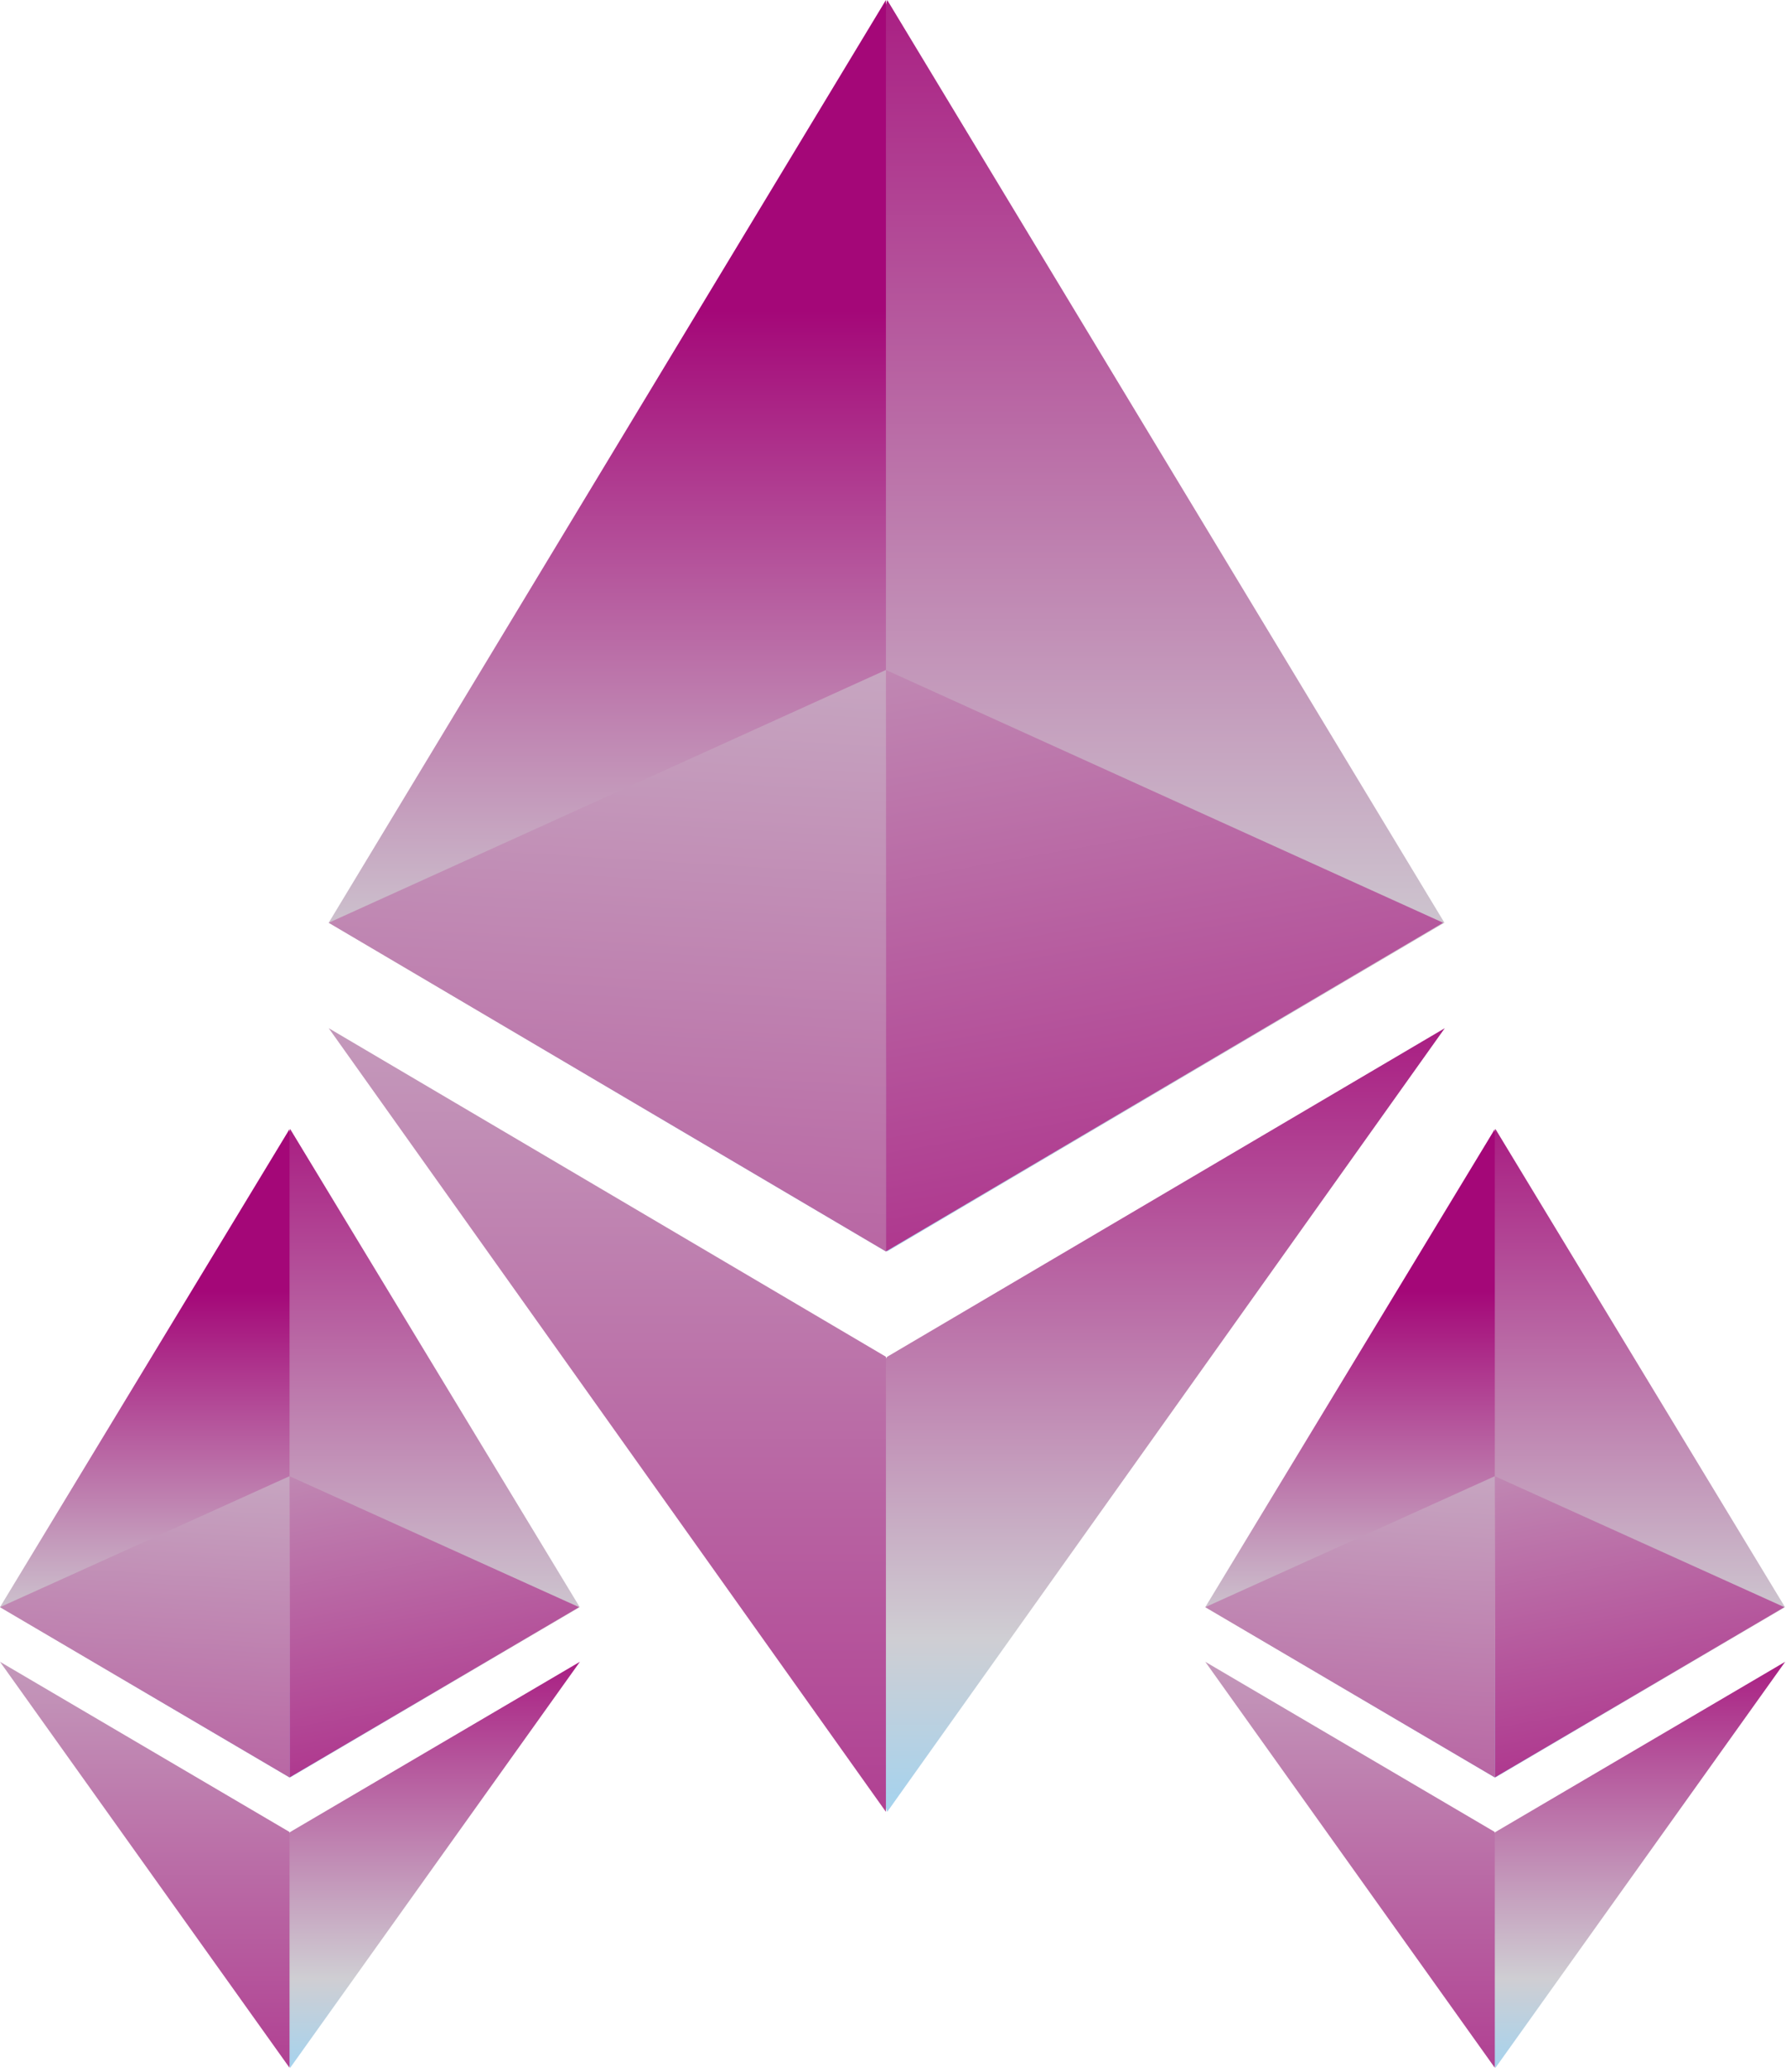
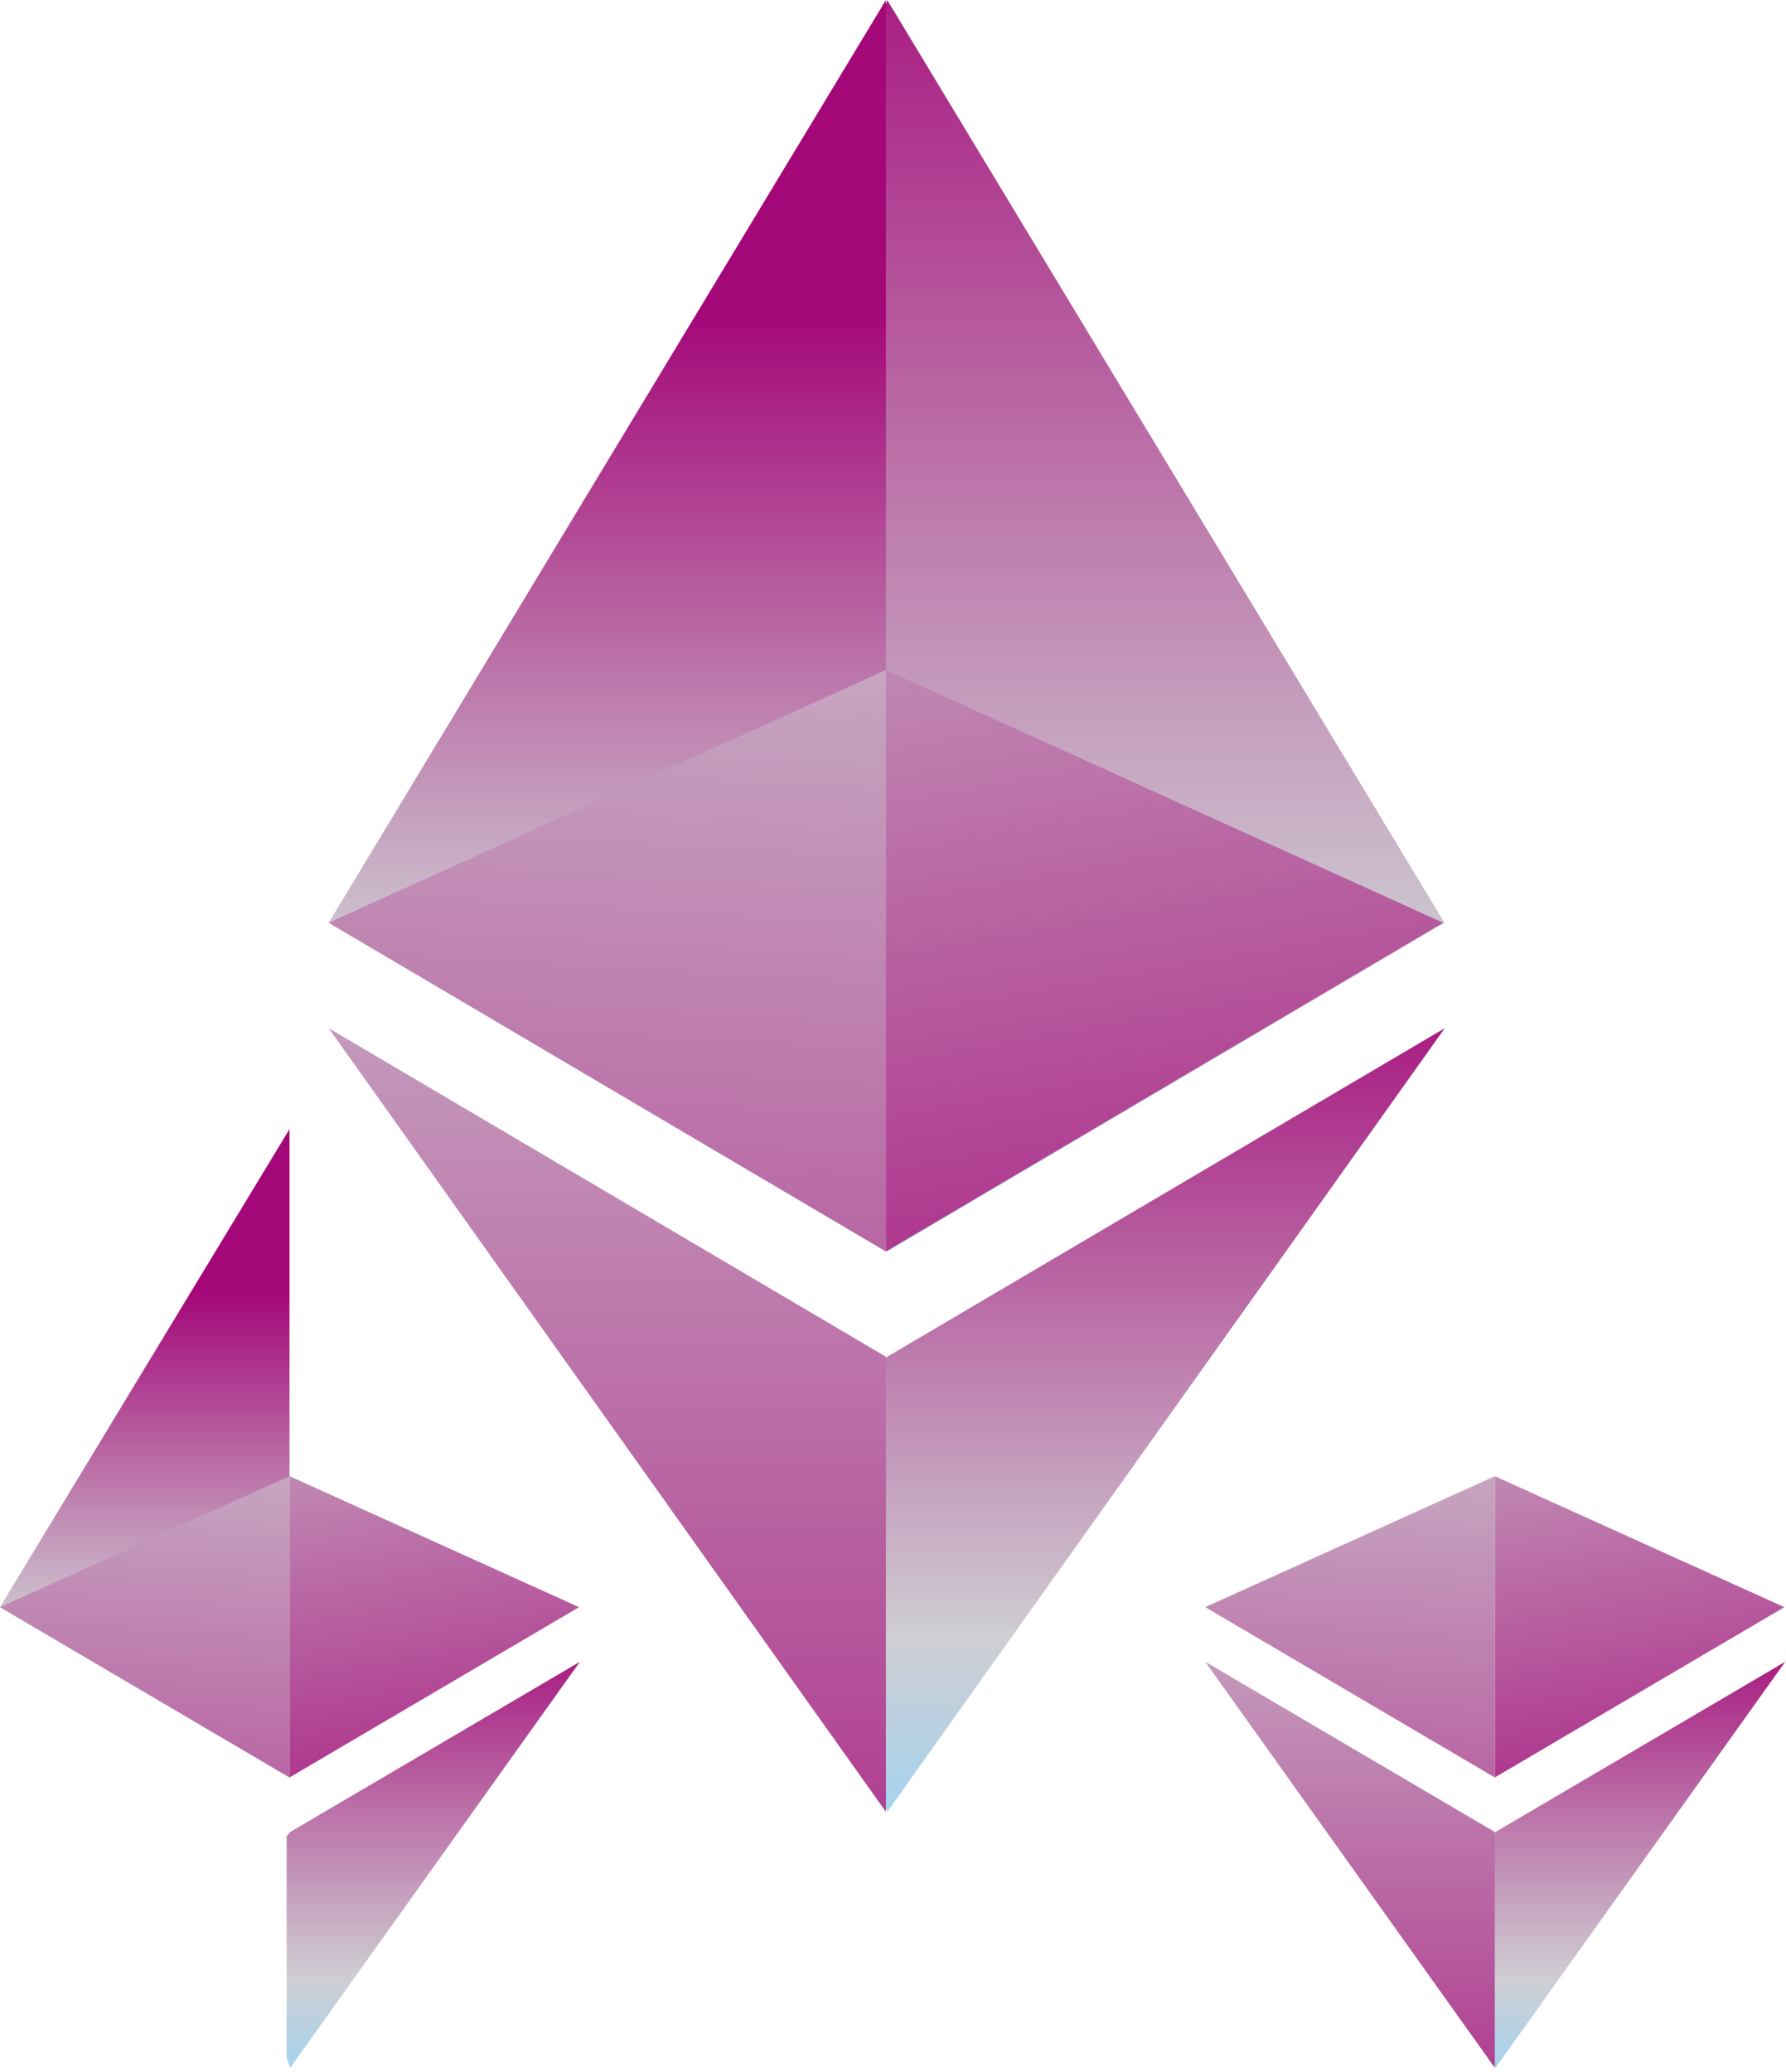
<svg xmlns="http://www.w3.org/2000/svg" width="163" height="189" viewBox="0 0 163 189">
  <defs>
    <linearGradient id="a" x1="49.939%" x2="49.939%" y1="100%" y2="-10.019%">
      <stop offset="0%" stop-color="#A5D3EE" />
      <stop offset="20%" stop-color="#CFCED3" />
      <stop offset="100%" stop-color="#A40778" />
    </linearGradient>
    <linearGradient id="b" x1="49.939%" x2="49.939%" y1="90.105%" y2="25.077%">
      <stop offset="0%" stop-color="#A5D3EE" />
      <stop offset="20%" stop-color="#CFCED3" />
      <stop offset="100%" stop-color="#A40778" />
    </linearGradient>
    <linearGradient id="c" x1="49.939%" x2="49.939%" y1="100%" y2="-10.019%">
      <stop offset="0%" stop-color="#A5D3EE" />
      <stop offset="20%" stop-color="#CFCED3" />
      <stop offset="100%" stop-color="#A40778" />
    </linearGradient>
    <linearGradient id="d" x1="60.078%" x2="60.078%" y1="-116.368%" y2="164.91%">
      <stop offset="0%" stop-color="#A5D3EE" />
      <stop offset="20%" stop-color="#CFCED3" />
      <stop offset="100%" stop-color="#A40778" />
    </linearGradient>
    <linearGradient id="e" x1="50%" x2="112.499%" y1="-223.313%" y2="143.377%">
      <stop offset="0%" stop-color="#A5D3EE" />
      <stop offset="33.125%" stop-color="#CFCED3" />
      <stop offset="100%" stop-color="#A40778" />
    </linearGradient>
    <linearGradient id="f" x1="50%" x2="22.812%" y1="-223.313%" y2="247.327%">
      <stop offset="0%" stop-color="#A5D3EE" />
      <stop offset="33.125%" stop-color="#CFCED3" />
      <stop offset="100%" stop-color="#A40778" />
    </linearGradient>
    <linearGradient id="g" x1="49.939%" x2="49.939%" y1="100%" y2="-10.019%">
      <stop offset="0%" stop-color="#A5D3EE" />
      <stop offset="20%" stop-color="#CFCED3" />
      <stop offset="100%" stop-color="#A40778" />
    </linearGradient>
    <linearGradient id="h" x1="49.939%" x2="49.939%" y1="90.105%" y2="25.077%">
      <stop offset="0%" stop-color="#A5D3EE" />
      <stop offset="20%" stop-color="#CFCED3" />
      <stop offset="100%" stop-color="#A40778" />
    </linearGradient>
    <linearGradient id="i" x1="49.939%" x2="49.939%" y1="100%" y2="-10.019%">
      <stop offset="0%" stop-color="#A5D3EE" />
      <stop offset="20%" stop-color="#CFCED3" />
      <stop offset="100%" stop-color="#A40778" />
    </linearGradient>
    <linearGradient id="j" x1="60.078%" x2="60.078%" y1="-116.368%" y2="164.91%">
      <stop offset="0%" stop-color="#A5D3EE" />
      <stop offset="20%" stop-color="#CFCED3" />
      <stop offset="100%" stop-color="#A40778" />
    </linearGradient>
    <linearGradient id="k" x1="50%" x2="112.87%" y1="-223.313%" y2="143.377%">
      <stop offset="0%" stop-color="#A5D3EE" />
      <stop offset="33.125%" stop-color="#CFCED3" />
      <stop offset="100%" stop-color="#A40778" />
    </linearGradient>
    <linearGradient id="l" x1="50%" x2="22.651%" y1="-223.313%" y2="247.327%">
      <stop offset="0%" stop-color="#A5D3EE" />
      <stop offset="33.125%" stop-color="#CFCED3" />
      <stop offset="100%" stop-color="#A40778" />
    </linearGradient>
  </defs>
  <g fill="none" fill-rule="evenodd">
    <path fill="url(#a)" d="M50.972 0l-1.11 3.766v109.29l1.11 1.107 50.855-29.988z" transform="translate(30)" />
    <path fill="url(#b)" d="M50.854 0L0 84.175l50.854 29.988V61.117z" transform="translate(30)" />
    <path fill="url(#c)" d="M50.972 123.768l-.626.761v38.932l.626 1.824 50.885-71.489z" transform="translate(30)" />
-     <path fill="url(#d)" d="M50.854 165.284v-41.516L0 93.795z" transform="translate(30)" />
+     <path fill="url(#d)" d="M50.854 165.284v-41.516L0 93.795" transform="translate(30)" />
    <path fill="url(#e)" d="M50.854 114.162l50.854-29.986-50.854-23.059z" style="mix-blend-mode:multiply" transform="translate(30)" />
    <path fill="url(#f)" d="M0 84.176l50.854 29.986V61.117z" style="mix-blend-mode:multiply" transform="translate(30)" />
    <g>
-       <path fill="url(#g)" d="M26.486 0l-.578 1.951v56.62l.578.573L52.91 43.61z" transform="translate(0 103)" />
      <path fill="url(#h)" d="M26.424 0L0 43.609l26.424 15.536V31.663z" transform="translate(0 103)" />
      <path fill="url(#i)" d="M26.486 64.12l-.326.395v20.17l.326.945 26.44-37.037z" transform="translate(0 103)" />
-       <path fill="url(#j)" d="M26.424 85.63V64.12L0 48.594z" transform="translate(0 103)" />
      <path fill="url(#k)" d="M26.424 59.144L52.848 43.61 26.424 31.663z" style="mix-blend-mode:multiply" transform="translate(0 103)" />
      <path fill="url(#l)" d="M0 43.61l26.424 15.534v-27.48z" style="mix-blend-mode:multiply" transform="translate(0 103)" />
    </g>
    <g>
-       <path fill="url(#g)" d="M26.486 0l-.578 1.951v56.62l.578.573L52.91 43.61z" transform="translate(110 103)" />
-       <path fill="url(#h)" d="M26.424 0L0 43.609l26.424 15.536V31.663z" transform="translate(110 103)" />
      <path fill="url(#i)" d="M26.486 64.12l-.326.395v20.17l.326.945 26.44-37.037z" transform="translate(110 103)" />
      <path fill="url(#j)" d="M26.424 85.63V64.12L0 48.594z" transform="translate(110 103)" />
      <path fill="url(#k)" d="M26.424 59.144L52.848 43.61 26.424 31.663z" style="mix-blend-mode:multiply" transform="translate(110 103)" />
      <path fill="url(#l)" d="M0 43.61l26.424 15.534v-27.48z" style="mix-blend-mode:multiply" transform="translate(110 103)" />
    </g>
  </g>
</svg>